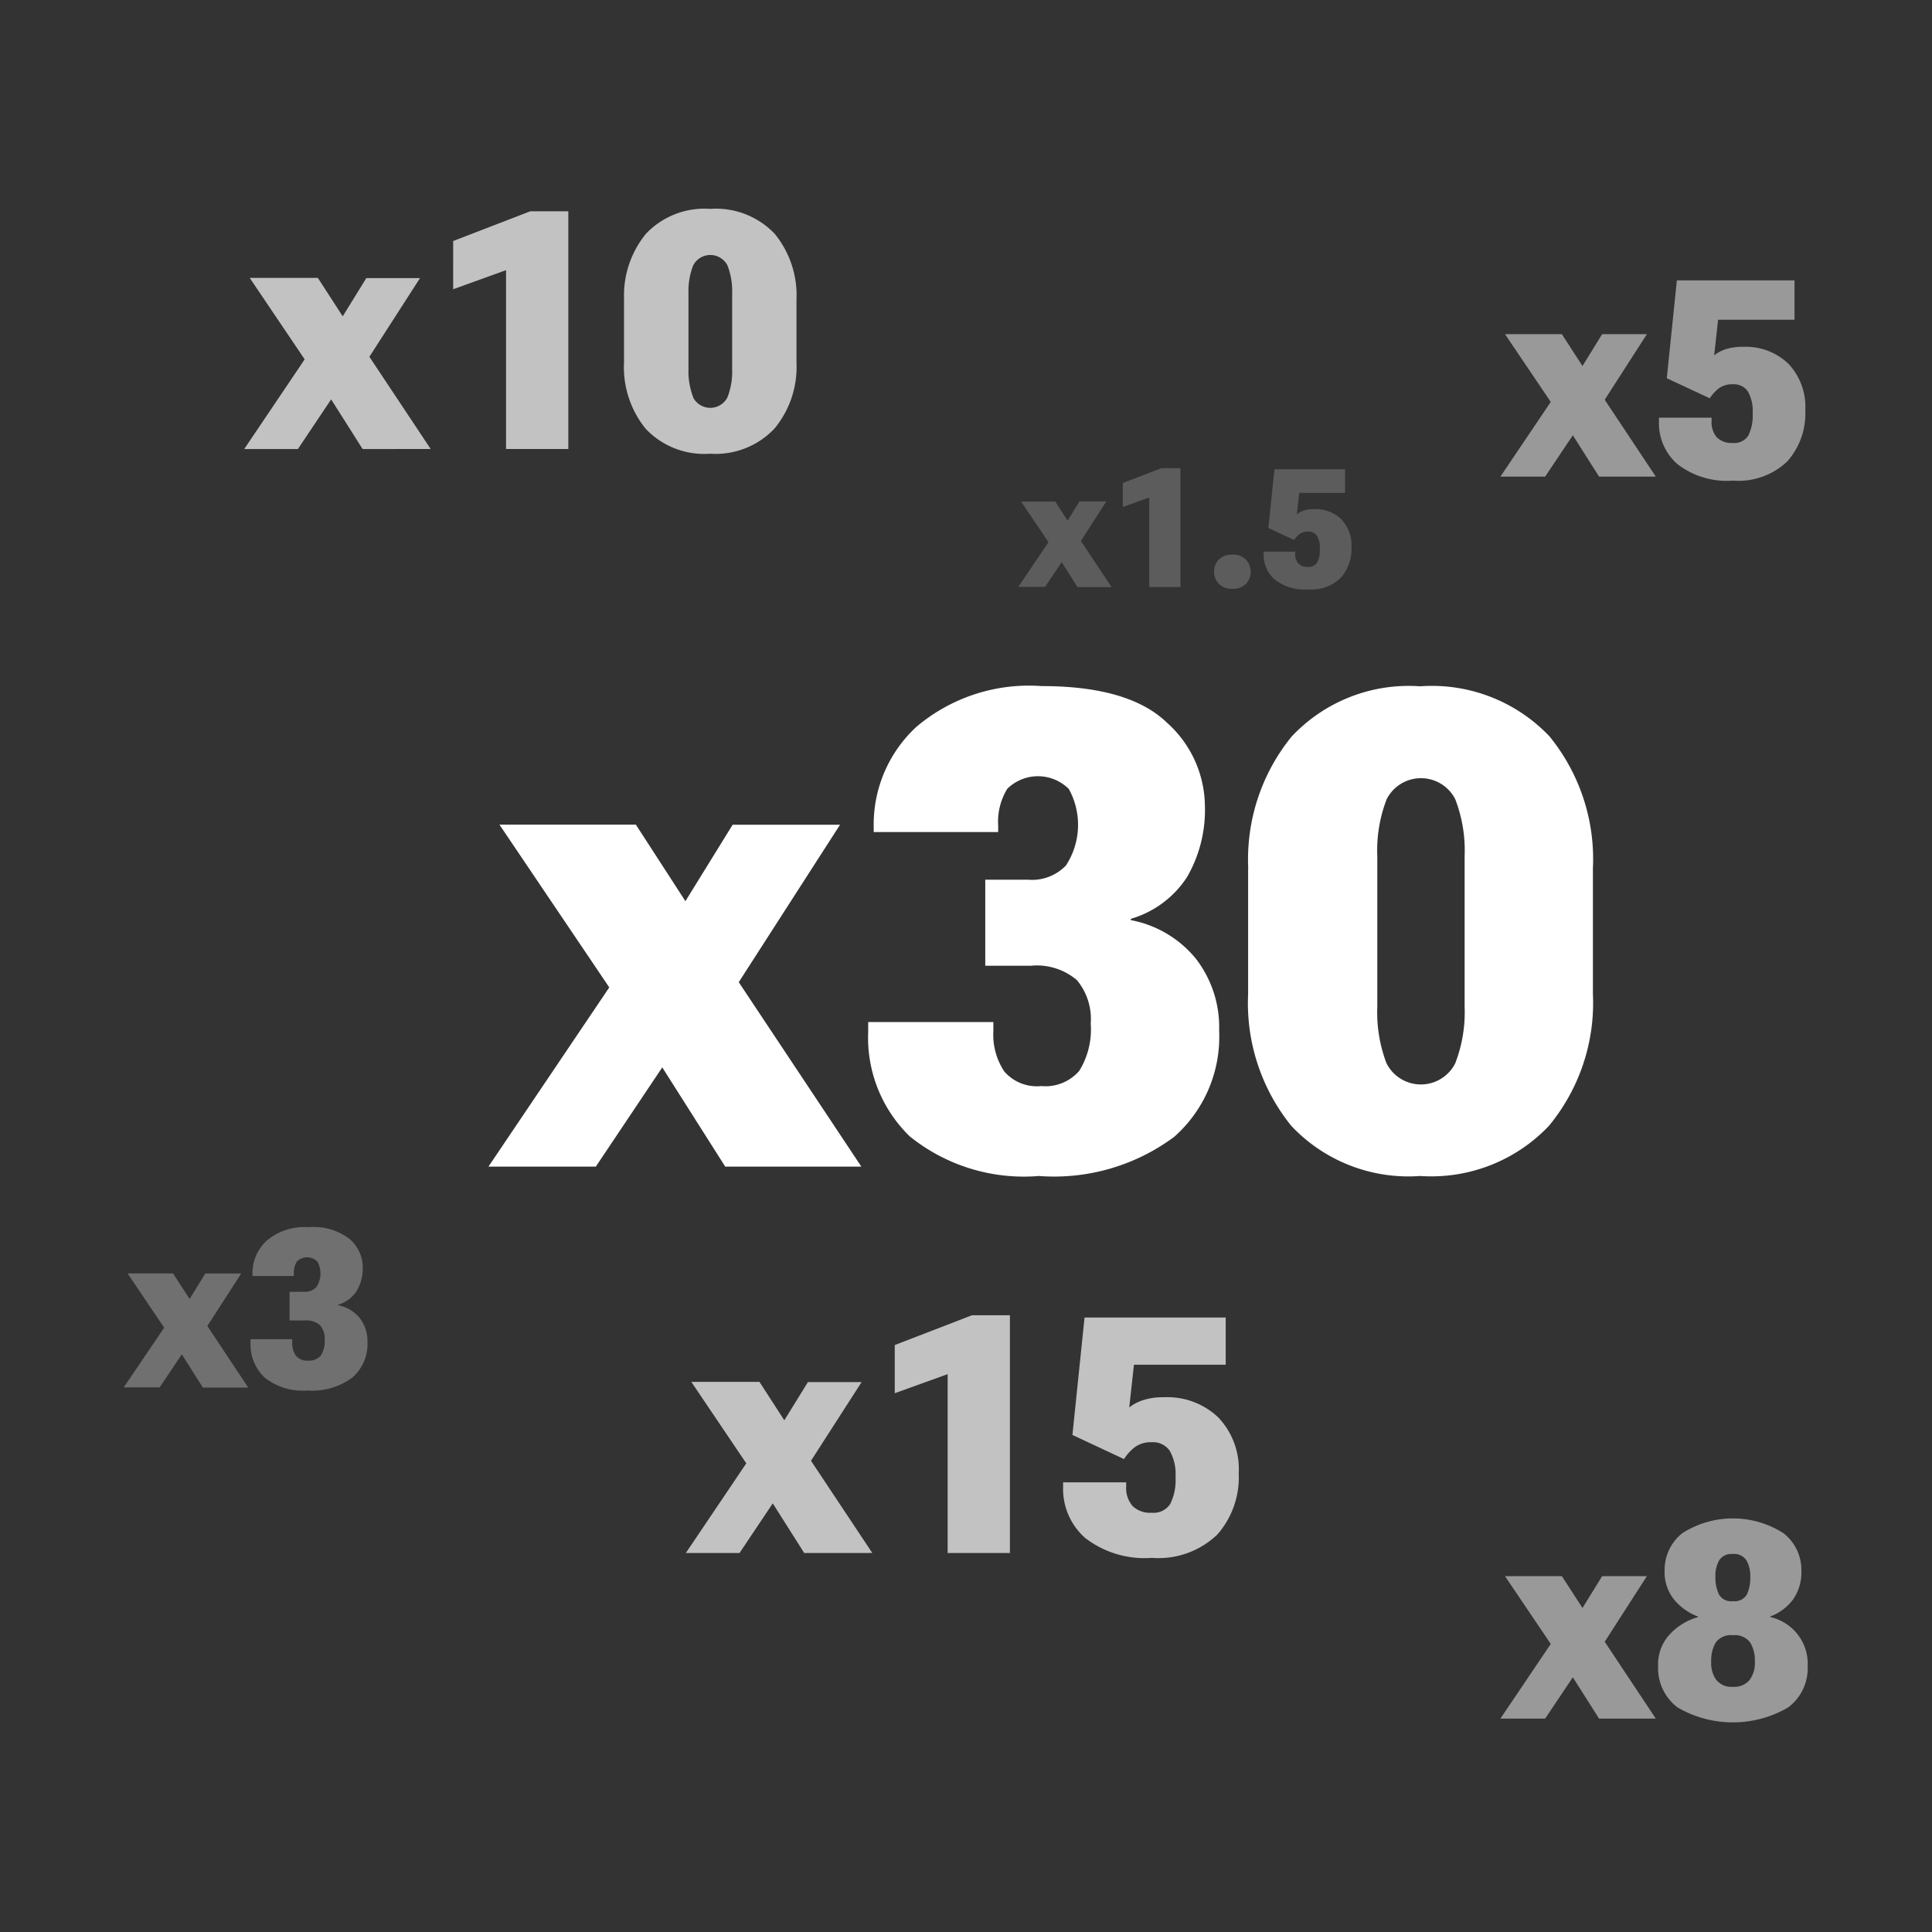
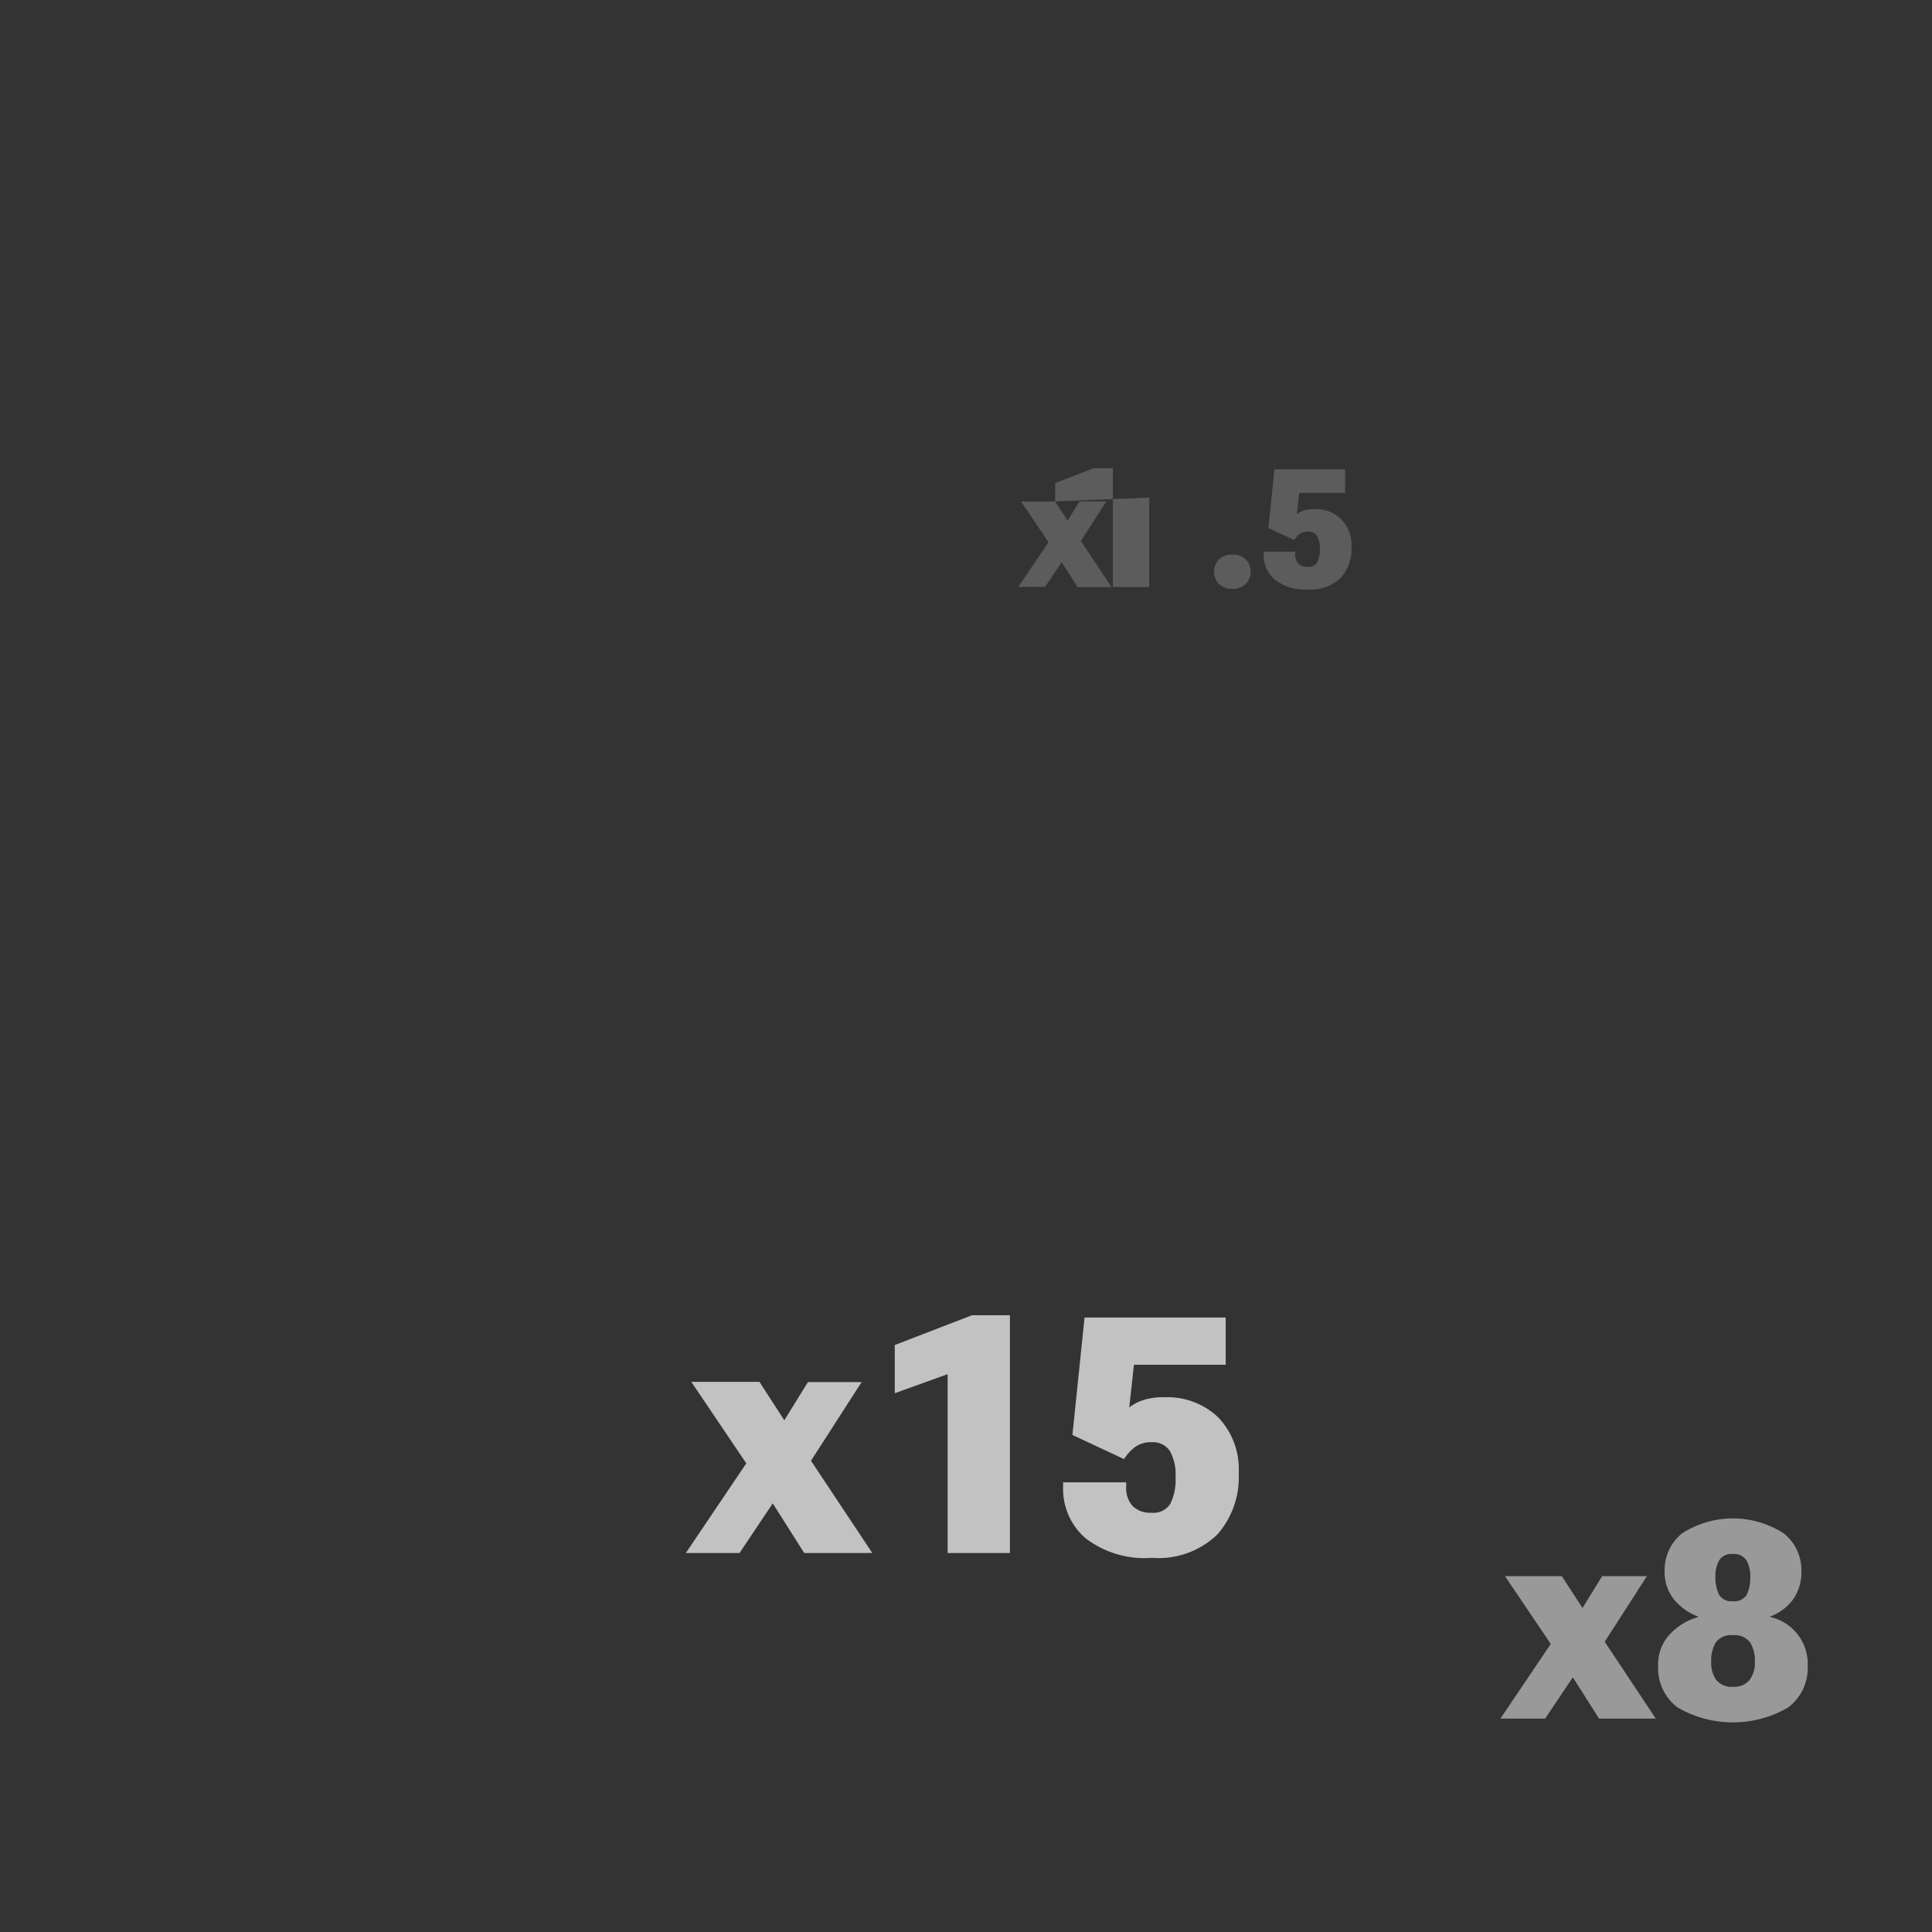
<svg xmlns="http://www.w3.org/2000/svg" id="x30_копия" data-name="x30 копия" width="70" height="70" viewBox="0 0 70 70">
  <rect x="0" y="0" width="70" height="70" fill="#333333" stroke="none" />
  <defs>
    <style>
      .cls-1, .cls-2, .cls-3, .cls-4, .cls-5 {
        fill: #fff;
      }

      .cls-2 {
        opacity: 0.7;
      }

      .cls-3 {
        opacity: 0.5;
      }

      .cls-4 {
        opacity: 0.3;
      }

      .cls-5 {
        opacity: 0.2;
      }
    </style>
  </defs>
-   <path id="x30" class="cls-1" d="M21.94,39.456h0.785l3.164-5.121H29.78l-4.523,7.031H24.518l-3.586,5.355H17.042Zm0.445-5.121,3.293,5.086H25.7l4.852,7.3H25.62L22.2,41.331H22.163l-4.723-7h4.945ZM30.8,41.483h4.535v0.328a2.412,2.412,0,0,0,.393,1.459,1.558,1.558,0,0,0,1.342.533,1.616,1.616,0,0,0,1.377-.551,2.844,2.844,0,0,0,.416-1.711,2.206,2.206,0,0,0-.5-1.576,2.239,2.239,0,0,0-1.67-.521H35.042V36.327H36.6a1.7,1.7,0,0,0,1.365-.516,2.69,2.69,0,0,0,.105-2.771,1.584,1.584,0,0,0-2.232-.006,2.3,2.3,0,0,0-.328,1.348V34.6H31V34.393a4.813,4.813,0,0,1,1.541-3.6,6.307,6.307,0,0,1,4.541-1.482q3.176,0,4.547,1.33A4.093,4.093,0,0,1,43,33.643a4.85,4.85,0,0,1-.645,2.584,3.642,3.642,0,0,1-2.039,1.517v0.047a3.991,3.991,0,0,1,2.35,1.389,4.057,4.057,0,0,1,.85,2.619,4.835,4.835,0,0,1-1.629,3.844,7.288,7.288,0,0,1-4.9,1.418,6.585,6.585,0,0,1-4.682-1.436A4.98,4.98,0,0,1,30.8,41.846V41.483Zm13.77-5.566a7.057,7.057,0,0,1,1.57-4.775A5.821,5.821,0,0,1,50.8,29.319a5.874,5.874,0,0,1,4.682,1.811,7.032,7.032,0,0,1,1.576,4.787v4.547a6.986,6.986,0,0,1-1.594,4.781A5.874,5.874,0,0,1,50.8,47.061a5.826,5.826,0,0,1-4.67-1.816,7.069,7.069,0,0,1-1.564-4.781V35.917Zm5.01,7.061a1.394,1.394,0,0,0,2.49,0,5.125,5.125,0,0,0,.34-2.045V35.471a5.154,5.154,0,0,0-.34-2.062,1.394,1.394,0,0,0-2.484,0,5.15,5.15,0,0,0-.34,2.063v5.461A5.205,5.205,0,0,0,49.579,42.977Z" transform="translate(0.656 -4.453)" />
-   <path id="x10" class="cls-2" d="M10.642,17.089h0.393l1.582-2.56h1.945L12.3,18.044H11.931l-1.793,2.678H8.193Zm0.223-2.56,1.646,2.543h0.012l2.426,3.65H12.482l-1.711-2.7H10.753l-2.361-3.5h2.473Zm6.814-.287-1.916.691V13.186l2.795-1.078h1.377v8.613H17.679v-6.48Zm4.277,1.078a3.528,3.528,0,0,1,.785-2.388,2.91,2.91,0,0,1,2.332-.911,2.937,2.937,0,0,1,2.341.905,3.516,3.516,0,0,1,.788,2.394v2.273a3.493,3.493,0,0,1-.8,2.391,2.937,2.937,0,0,1-2.332.908,2.913,2.913,0,0,1-2.335-.908,3.534,3.534,0,0,1-.782-2.391V15.319Zm2.5,3.53a0.7,0.7,0,0,0,1.245,0,2.563,2.563,0,0,0,.17-1.022V15.1a2.577,2.577,0,0,0-.17-1.031,0.7,0.7,0,0,0-1.242,0,2.574,2.574,0,0,0-.17,1.031v2.73A2.6,2.6,0,0,0,24.461,18.849Z" transform="translate(0.656 -4.453)" />
  <path id="x15" class="cls-2" d="M26.642,57.089h0.393l1.582-2.561h1.945L28.3,58.044H27.931l-1.793,2.678H24.193Zm0.223-2.561,1.646,2.543h0.012l2.426,3.65H28.482l-1.711-2.7H26.753l-2.361-3.5h2.473Zm6.814-.287-1.916.691V53.186l2.795-1.078h1.377v8.613H33.679v-6.48Zm4.178,3.92h2.291v0.152a0.986,0.986,0,0,0,.231.706,0.907,0.907,0,0,0,.689.243,0.717,0.717,0,0,0,.68-0.325,1.97,1.97,0,0,0,.188-0.964,1.744,1.744,0,0,0-.208-0.952,0.734,0.734,0,0,0-.659-0.313,0.975,0.975,0,0,0-.6.173,1.684,1.684,0,0,0-.4.437L38.2,56.444l0.439-4.254h5.115V53.9L40.429,53.9l-0.17,1.547a1.62,1.62,0,0,1,.5-0.264,2.351,2.351,0,0,1,.765-0.105,2.673,2.673,0,0,1,1.96.73,2.719,2.719,0,0,1,.741,2.03,3.133,3.133,0,0,1-.779,2.218,3.076,3.076,0,0,1-2.367.841,3.515,3.515,0,0,1-2.417-.721,2.366,2.366,0,0,1-.8-1.84v-0.17Z" transform="translate(0.656 -4.453)" />
  <path id="x8" class="cls-3" d="M55.748,63.694h0.327l1.318-2.134h1.621L57.13,64.49H56.822l-1.494,2.231H53.707Zm0.185-2.134,1.372,2.119h0.01l2.021,3.042H57.281l-1.426-2.246H55.841L53.873,61.56h2.06Zm3.95,2.065a2.22,2.22,0,0,1,.986-0.581v-0.02A2.063,2.063,0,0,1,60,62.41a1.589,1.589,0,0,1-.344-1.05,1.7,1.7,0,0,1,.637-1.353,3.4,3.4,0,0,1,3.674,0,1.694,1.694,0,0,1,.645,1.355,1.725,1.725,0,0,1-.3,1.04,1.821,1.821,0,0,1-.83.62v0.02a1.736,1.736,0,0,1,1.358,1.777,1.779,1.779,0,0,1-.711,1.5,3.98,3.98,0,0,1-4,0,1.781,1.781,0,0,1-.708-1.5A1.588,1.588,0,0,1,59.884,63.626Zm1.65,1.7a0.708,0.708,0,0,0,.6.244,0.721,0.721,0,0,0,.6-0.244,1.043,1.043,0,0,0,.193-0.664,1.263,1.263,0,0,0-.171-0.7A0.694,0.694,0,0,0,62.13,63.7a0.681,0.681,0,0,0-.618.259,1.277,1.277,0,0,0-.168.7A1.053,1.053,0,0,0,61.534,65.33Zm0.093-3.1a0.508,0.508,0,0,0,.5.242,0.518,0.518,0,0,0,.51-0.242,1.4,1.4,0,0,0,.124-0.637,1.136,1.136,0,0,0-.139-0.6,0.532,0.532,0,0,0-.5-0.23,0.521,0.521,0,0,0-.488.23,1.153,1.153,0,0,0-.137.6A1.419,1.419,0,0,0,61.627,62.227Z" transform="translate(0.656 -4.453)" />
-   <path id="x5" class="cls-3" d="M55.748,18.694h0.327l1.318-2.134h1.621L57.13,19.49H56.822l-1.494,2.231H53.707Zm0.185-2.134,1.372,2.119h0.01l2.021,3.042H57.281l-1.426-2.246H55.841L53.873,16.56h2.06Zm3.516,3.027h1.909v0.127a0.821,0.821,0,0,0,.193.588,0.756,0.756,0,0,0,.574.2,0.6,0.6,0,0,0,.566-0.271,1.642,1.642,0,0,0,.156-0.8,1.454,1.454,0,0,0-.173-0.794,0.612,0.612,0,0,0-.549-0.261,0.813,0.813,0,0,0-.5.144,1.4,1.4,0,0,0-.332.364l-1.558-.727L60.1,14.612h4.263v1.426l-2.769,0-0.142,1.289a1.349,1.349,0,0,1,.413-0.22,1.958,1.958,0,0,1,.637-0.088,2.228,2.228,0,0,1,1.633.608,2.266,2.266,0,0,1,.618,1.692,2.61,2.61,0,0,1-.649,1.848,2.564,2.564,0,0,1-1.973.7,2.929,2.929,0,0,1-2.014-.6,1.972,1.972,0,0,1-.666-1.533V19.588Z" transform="translate(0.656 -4.453)" />
-   <path id="x3" class="cls-4" d="M5.467,52.3H5.729l1.055-1.707h1.3L6.573,52.936H6.327l-1.2,1.785h-1.3Zm0.148-1.707,1.1,1.7H6.721l1.617,2.434H6.694l-1.141-1.8H5.542L3.967,50.592H5.616Zm2.8,2.383H9.932v0.109a0.8,0.8,0,0,0,.131.486,0.519,0.519,0,0,0,.447.178,0.539,0.539,0,0,0,.459-0.184,0.948,0.948,0,0,0,.139-0.57,0.735,0.735,0,0,0-.166-0.525,0.746,0.746,0,0,0-.557-0.174H9.835V51.257h0.519a0.566,0.566,0,0,0,.455-0.172,0.9,0.9,0,0,0,.035-0.924,0.528,0.528,0,0,0-.744,0,0.768,0.768,0,0,0-.109.449v0.074h-1.5v-0.07A1.6,1.6,0,0,1,9,49.411a2.1,2.1,0,0,1,1.514-.494,2.132,2.132,0,0,1,1.516.443,1.364,1.364,0,0,1,.457,1,1.617,1.617,0,0,1-.215.861,1.214,1.214,0,0,1-.68.506v0.016a1.331,1.331,0,0,1,.783.463,1.353,1.353,0,0,1,.283.873,1.611,1.611,0,0,1-.543,1.281,2.429,2.429,0,0,1-1.633.473,2.2,2.2,0,0,1-1.561-.479,1.66,1.66,0,0,1-.5-1.26V52.975Z" transform="translate(0.656 -4.453)" />
-   <path id="x1.5" class="cls-5" d="M37.465,23.9h0.2l0.791-1.28h0.973l-1.131,1.758H38.109l-0.9,1.339H36.24Zm0.111-1.28L38.4,23.9h0.006l1.213,1.825H38.385l-0.855-1.348H37.521L36.34,22.625h1.236Zm3.407-.143-0.958.346V21.954l1.4-.539h0.689v4.307H40.983v-3.24ZM43.5,24.73a0.641,0.641,0,0,1,.488-0.18,0.648,0.648,0,0,1,.5.18,0.649,0.649,0,0,1,0,.876,0.648,0.648,0,0,1-.5.18A0.638,0.638,0,0,1,43.5,25.6,0.643,0.643,0,0,1,43.5,24.73Zm1.625-.289h1.145v0.076a0.493,0.493,0,0,0,.116.353,0.453,0.453,0,0,0,.344.122,0.358,0.358,0,0,0,.34-0.163,0.985,0.985,0,0,0,.094-0.482,0.872,0.872,0,0,0-.1-0.476,0.367,0.367,0,0,0-.33-0.157,0.488,0.488,0,0,0-.3.086,0.842,0.842,0,0,0-.2.218L45.3,23.583l0.22-2.127h2.558v0.855l-1.661,0-0.085.774a0.809,0.809,0,0,1,.248-0.132A1.176,1.176,0,0,1,46.96,22.9a1.337,1.337,0,0,1,.98.365,1.36,1.36,0,0,1,.371,1.015,1.566,1.566,0,0,1-.39,1.109,1.538,1.538,0,0,1-1.184.42,1.757,1.757,0,0,1-1.209-.36,1.183,1.183,0,0,1-.4-0.92V24.441Z" transform="translate(0.656 -4.453)" />
+   <path id="x1.5" class="cls-5" d="M37.465,23.9h0.2l0.791-1.28h0.973l-1.131,1.758H38.109l-0.9,1.339H36.24Zm0.111-1.28L38.4,23.9h0.006l1.213,1.825H38.385l-0.855-1.348H37.521L36.34,22.625h1.236ZV21.954l1.4-.539h0.689v4.307H40.983v-3.24ZM43.5,24.73a0.641,0.641,0,0,1,.488-0.18,0.648,0.648,0,0,1,.5.18,0.649,0.649,0,0,1,0,.876,0.648,0.648,0,0,1-.5.18A0.638,0.638,0,0,1,43.5,25.6,0.643,0.643,0,0,1,43.5,24.73Zm1.625-.289h1.145v0.076a0.493,0.493,0,0,0,.116.353,0.453,0.453,0,0,0,.344.122,0.358,0.358,0,0,0,.34-0.163,0.985,0.985,0,0,0,.094-0.482,0.872,0.872,0,0,0-.1-0.476,0.367,0.367,0,0,0-.33-0.157,0.488,0.488,0,0,0-.3.086,0.842,0.842,0,0,0-.2.218L45.3,23.583l0.22-2.127h2.558v0.855l-1.661,0-0.085.774a0.809,0.809,0,0,1,.248-0.132A1.176,1.176,0,0,1,46.96,22.9a1.337,1.337,0,0,1,.98.365,1.36,1.36,0,0,1,.371,1.015,1.566,1.566,0,0,1-.39,1.109,1.538,1.538,0,0,1-1.184.42,1.757,1.757,0,0,1-1.209-.36,1.183,1.183,0,0,1-.4-0.92V24.441Z" transform="translate(0.656 -4.453)" />
</svg>